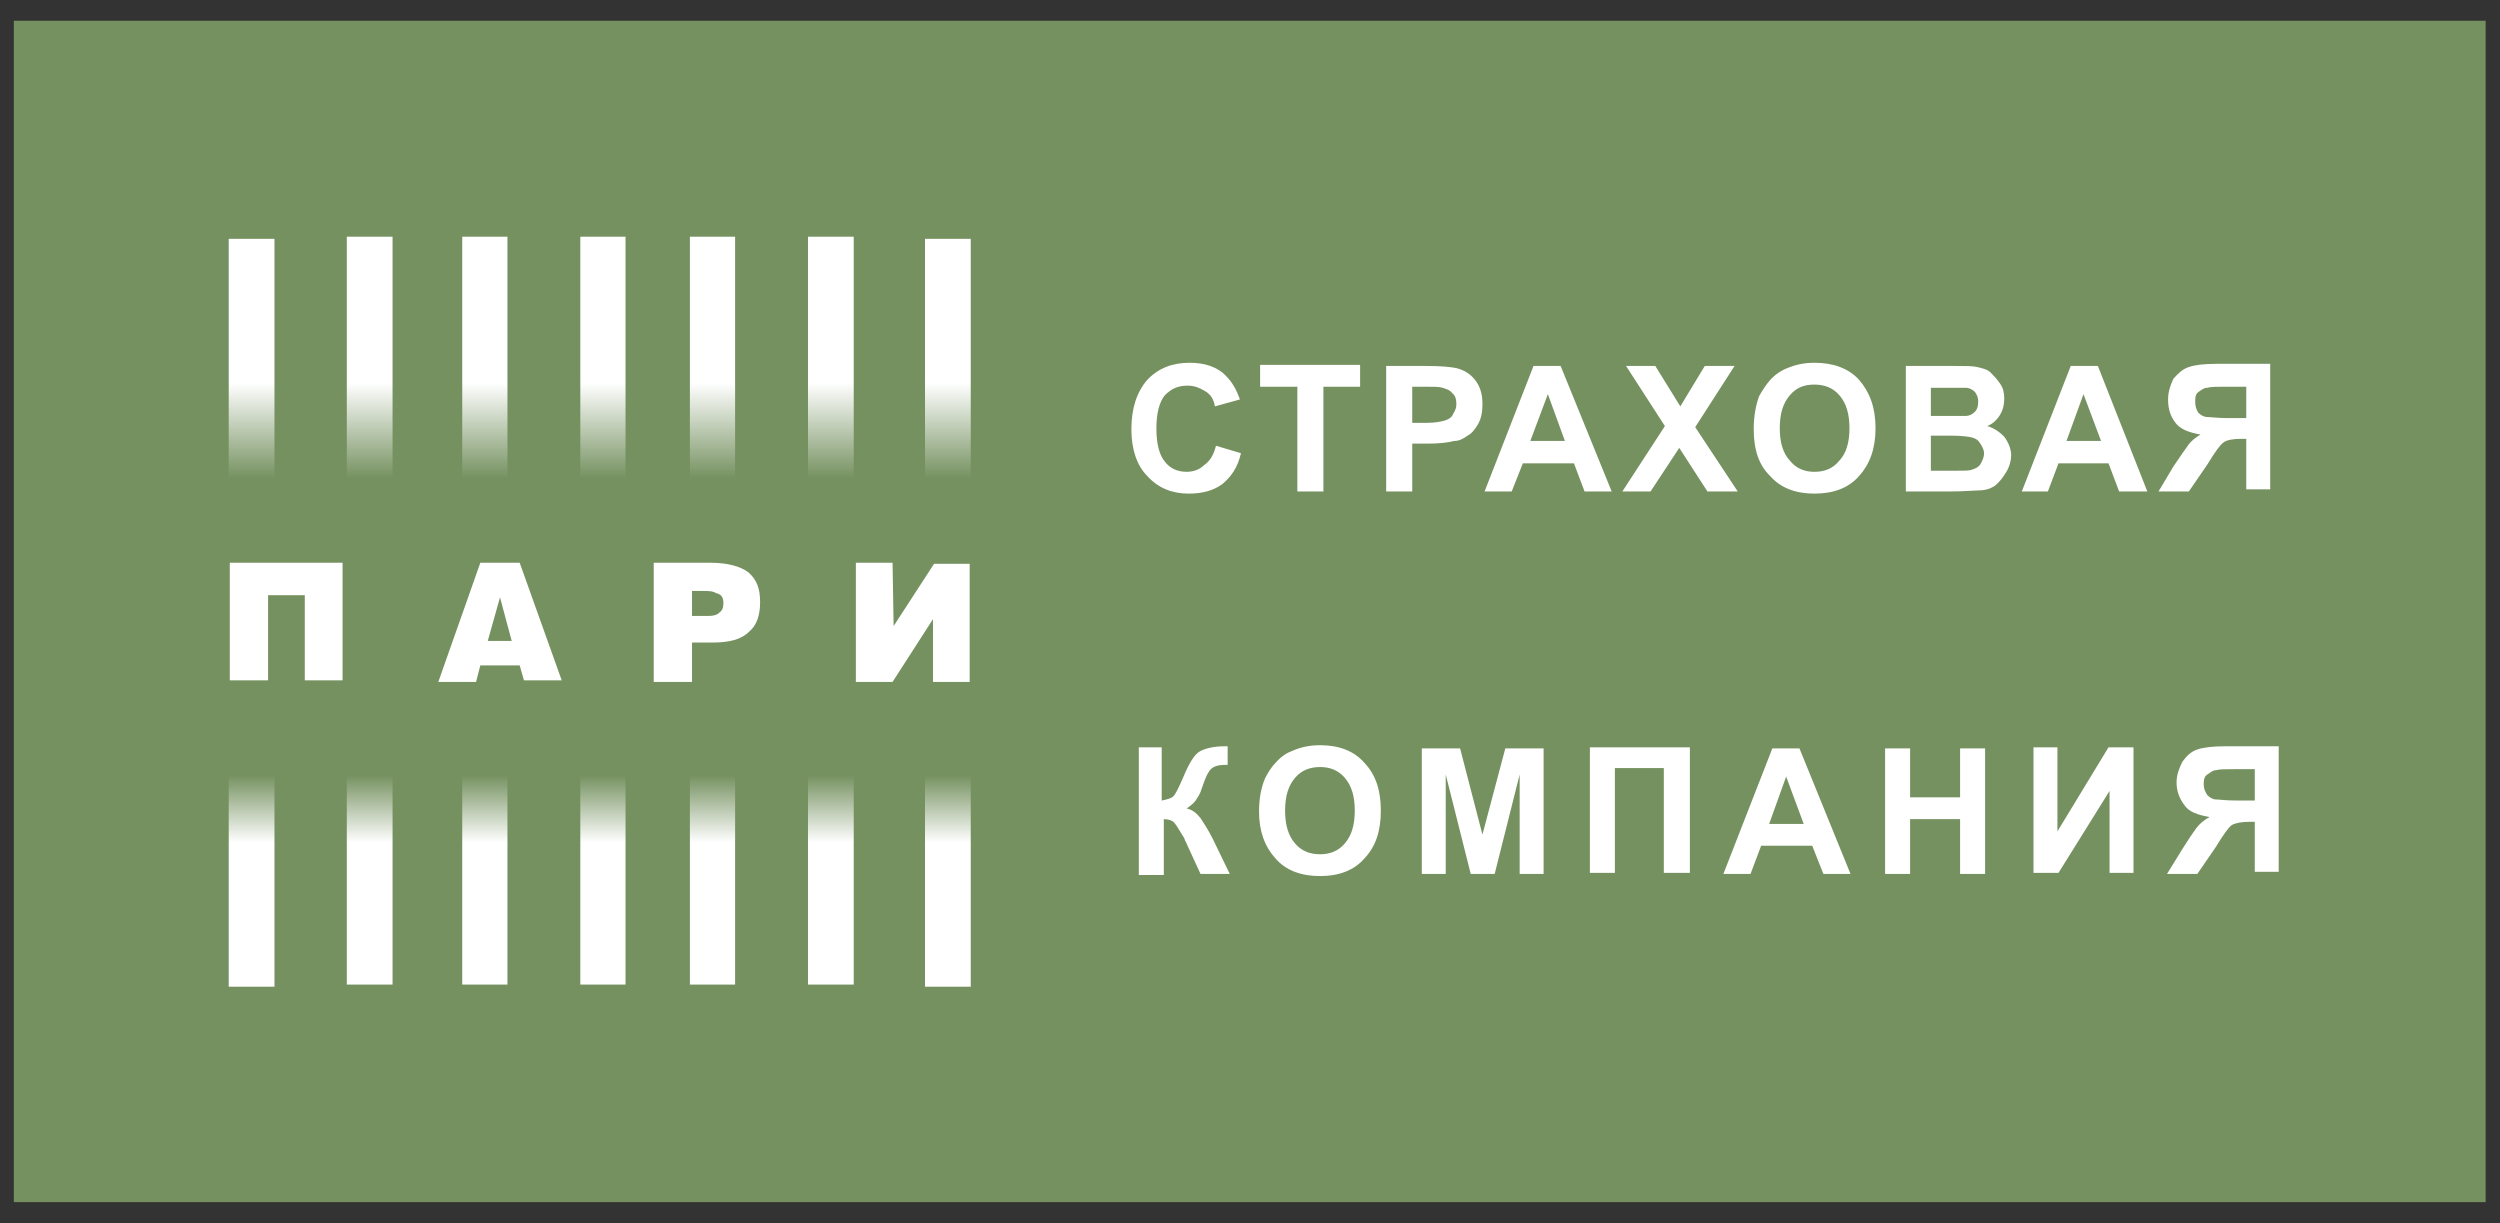
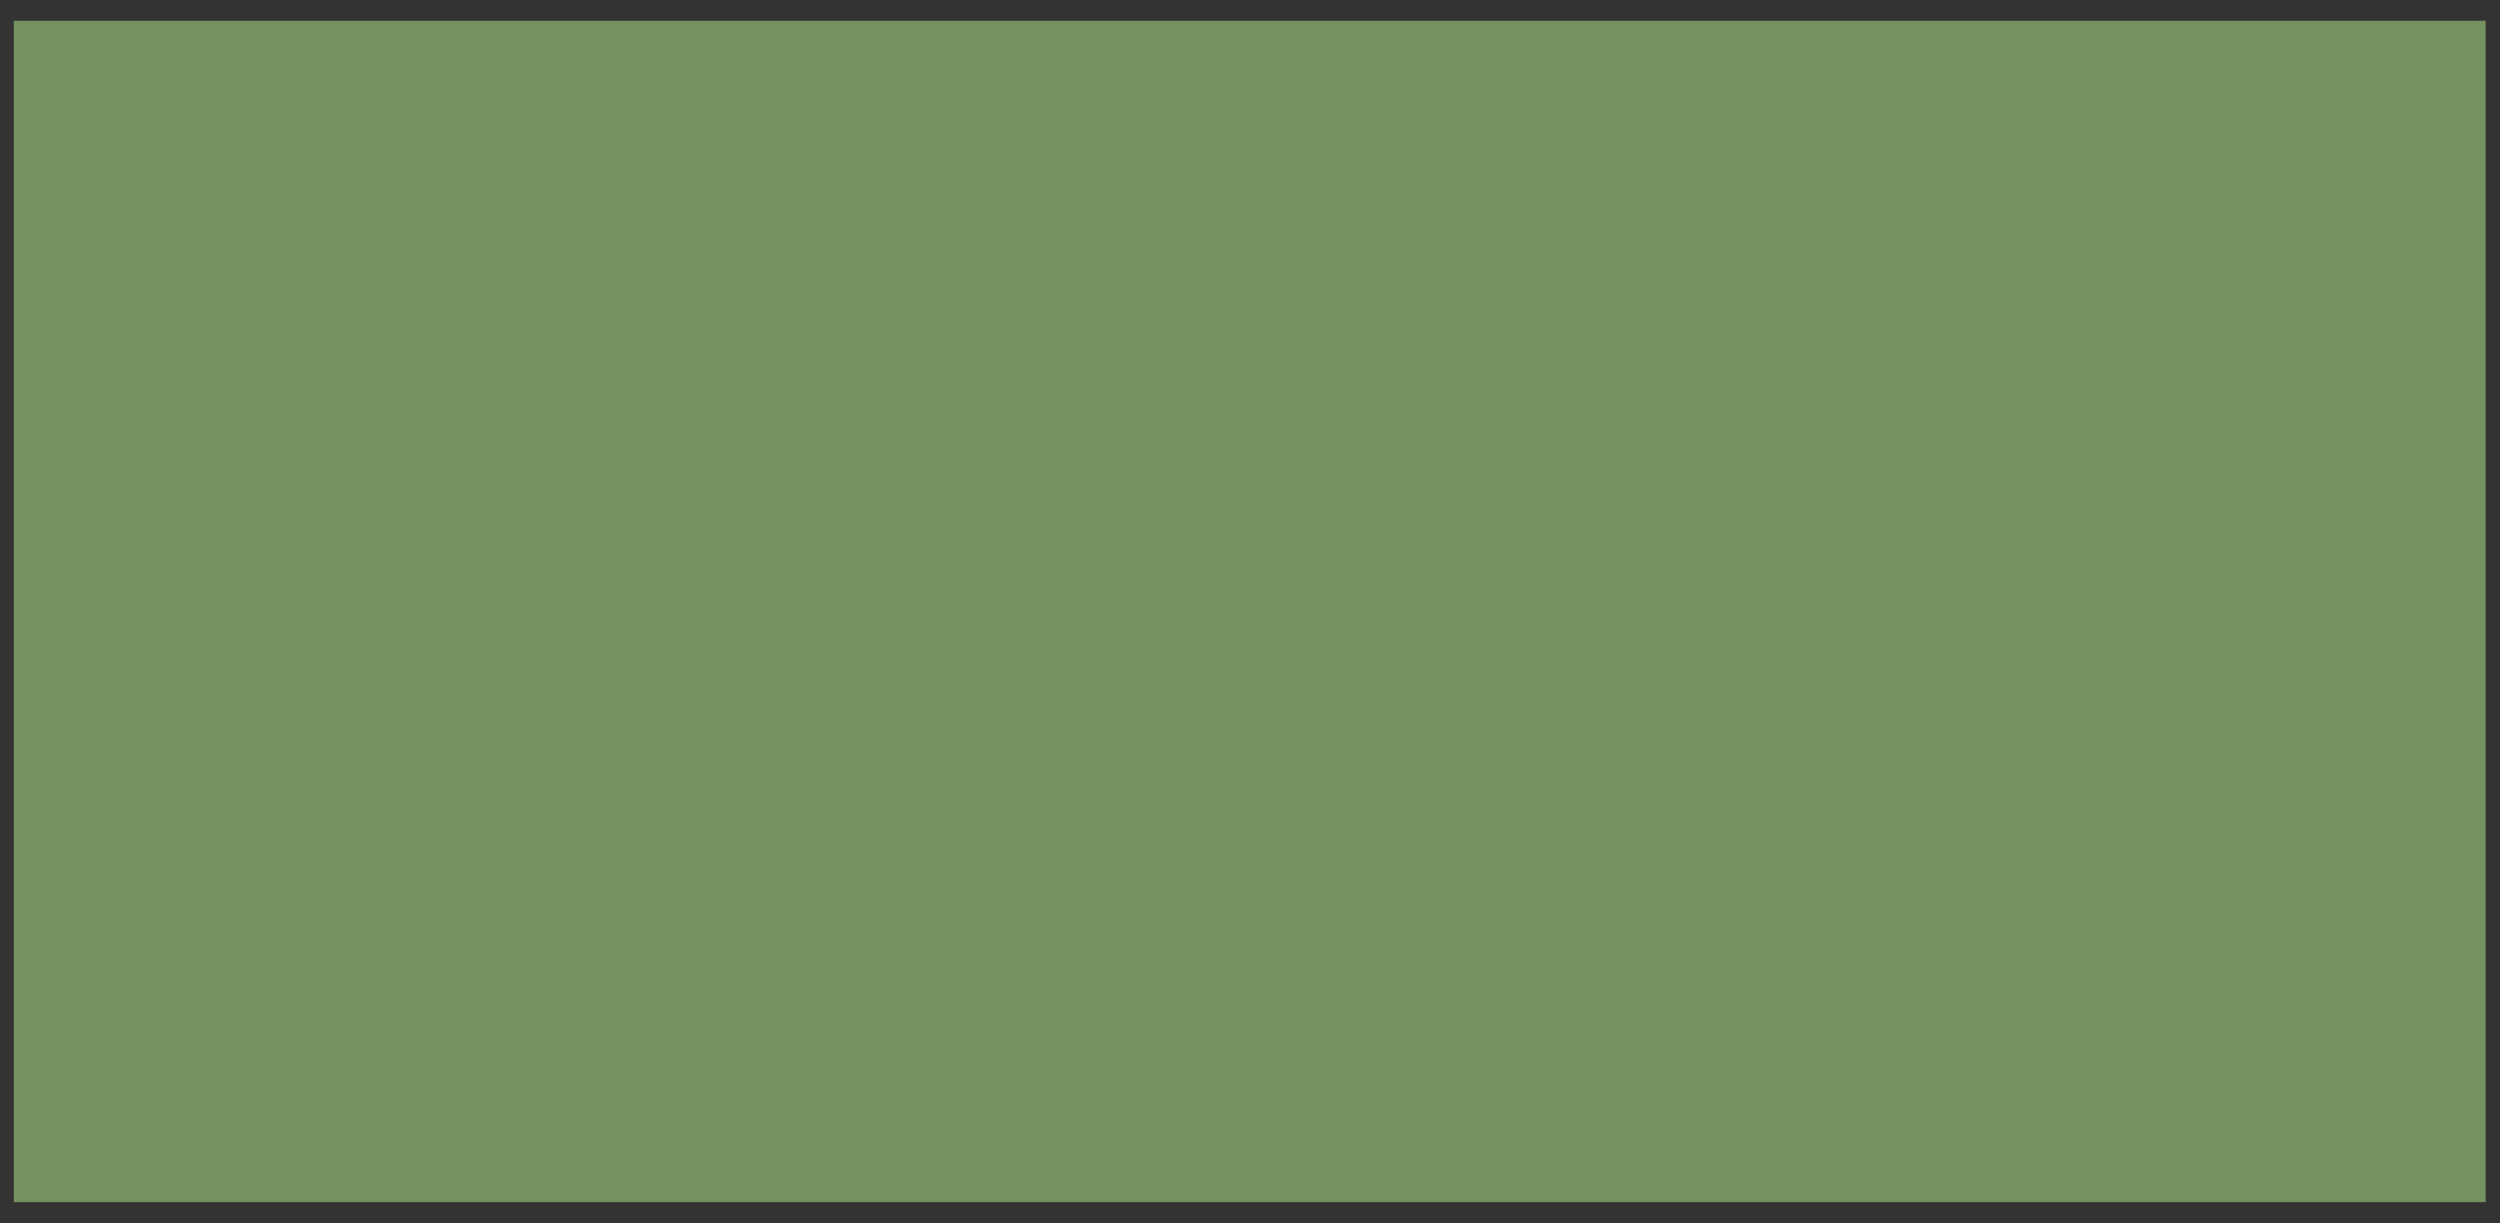
<svg xmlns="http://www.w3.org/2000/svg" xml:space="preserve" width="47mm" height="23mm" version="1.1" style="shape-rendering:geometricPrecision; text-rendering:geometricPrecision; image-rendering:optimizeQuality; fill-rule:evenodd; clip-rule:evenodd" viewBox="0 0 4700 2300">
  <rect x="0" y="0" width="4700" height="2300" fill="#333333" stroke="none" />
  <defs>
    <style type="text/css"> .fil0 {fill:#759160} .fil1 {fill:white} .fil2 {fill:url(#id0)} </style>
    <linearGradient id="id0" gradientUnits="userSpaceOnUse" x1="463.1" y1="441.08" x2="463.1" y2="1835.29">
      <stop offset="0" style="stop-opacity:1; stop-color:white" />
      <stop offset="0.2" style="stop-opacity:1; stop-color:white" />
      <stop offset="0.329" style="stop-opacity:1; stop-color:#759160" />
      <stop offset="0.729" style="stop-opacity:1; stop-color:#759160" />
      <stop offset="0.82" style="stop-opacity:1; stop-color:white" />
      <stop offset="0.961" style="stop-opacity:1; stop-color:white" />
      <stop offset="1" style="stop-opacity:1; stop-color:white" />
    </linearGradient>
  </defs>
  <g id="Слой_x0020_1">
    <g id="_1816629931024">
      <rect class="fil0" x="26" y="39" width="4647" height="2221" />
-       <path class="fil1" d="M2286 838l47 14c-6,27 -19,45 -35,58 -16,12 -37,18 -63,18 -31,0 -57,-10 -78,-33 -20,-20 -30,-51 -30,-88 0,-39 10,-70 30,-93 21,-22 47,-32 80,-32 28,0 53,8 69,26 10,10 19,25 25,43l-47 13c-2,-13 -8,-23 -19,-29 -10,-6 -20,-10 -32,-10 -19,0 -31,6 -43,18 -10,12 -16,33 -16,62 0,31 6,51 16,63 10,13 24,19 41,19 12,0 24,-4 32,-12 13,-9 19,-21 23,-37zm153 86l0 -197 -70 0 0 -41 188 0 0 41 -69 0 0 197 -49 0zm167 0l0 -236 75 0c29,0 47,2 57,4 15,4 25,10 35,22 10,13 14,27 14,46 0,14 -2,26 -8,37 -6,10 -12,18 -20,22 -8,6 -16,10 -25,10 -12,3 -28,5 -49,5l-30 0 0 90 -49 0zm49 -197l0 68 26 0c19,0 31,-3 37,-5 6,-2 12,-6 14,-12 4,-6 6,-12 6,-18 0,-9 -2,-17 -8,-21 -4,-6 -12,-8 -18,-10 -6,-2 -16,-2 -35,-2l-22 0zm375 197l-51 0 -20 -53 -96 0 -21 53 -51 0 92 -236 51 0 96 236zm-88 -95l-32 -88 -33 88 65 0zm108 95l80 -123 -73 -113 55 0 47 76 46 -76 56 0 -74 115 80 121 -57 0 -53 -82 -54 82 -53 0zm247 -117c0,-25 4,-45 10,-62 7,-12 13,-22 23,-33 10,-10 20,-16 30,-20 15,-6 31,-10 51,-10 35,0 64,10 84,32 20,23 31,52 31,91 0,39 -11,68 -31,90 -20,23 -49,33 -84,33 -34,0 -63,-10 -83,-33 -21,-20 -31,-49 -31,-88zm49 -2c0,27 6,47 19,61 12,15 28,21 46,21 19,0 35,-6 47,-21 13,-14 19,-34 19,-61 0,-27 -6,-47 -19,-62 -12,-14 -28,-20 -47,-20 -20,0 -34,6 -46,20 -13,15 -19,35 -19,62zm237 -117l94 0c18,0 32,0 40,2 8,2 19,4 25,10 6,6 12,12 18,21 6,8 8,18 8,28 0,11 -2,21 -8,31 -6,10 -14,17 -24,21 14,4 24,12 32,20 8,11 13,23 13,35 0,10 -3,21 -9,31 -6,10 -12,18 -20,25 -8,6 -18,10 -33,10 -8,0 -26,2 -57,2l-79 0 0 -236zm47 39l0 55 30 0c19,0 31,0 35,0 8,0 14,-4 18,-8 4,-4 6,-10 6,-19 0,-8 -2,-12 -6,-18 -4,-4 -10,-8 -18,-8 -4,0 -18,0 -41,0l-24 0 0 -2zm0 94l0 64 44 0c17,0 29,0 33,-2 6,-2 12,-4 16,-10 4,-7 7,-13 7,-21 0,-6 -3,-12 -7,-18 -4,-7 -8,-9 -14,-11 -6,-2 -20,-4 -43,-4l-36 0 0 2zm407 103l-53 0 -20 -53 -94 0 -20 53 -49 0 92 -236 51 0 93 236zm-87 -95l-33 -88 -32 88 65 0zm273 95l0 -99 -10 0c-14,0 -27,2 -33,7 -6,4 -16,18 -30,41l-35 51 -57 0 28 -47c13,-19 21,-31 27,-39 6,-9 14,-15 24,-21 -22,-4 -38,-10 -47,-22 -10,-13 -14,-27 -14,-44 0,-14 4,-26 10,-39 9,-10 17,-18 29,-22 12,-4 28,-6 53,-6l100 0 0 236 -45 0 0 4zm0 -197l-37 0c-18,0 -30,0 -36,2 -7,0 -11,4 -17,8 -6,4 -6,12 -6,18 0,9 2,15 6,21 4,4 10,8 17,8 6,0 18,2 38,2l35 0 0 -59zm-2086 678l47 0 0 100c10,-2 18,-4 22,-8 4,-4 10,-16 19,-37 10,-24 20,-41 30,-47 10,-6 27,-10 47,-10 2,0 4,0 6,0l0 35 -6 0c-10,0 -16,2 -20,4 -4,2 -8,6 -10,10 -3,4 -7,14 -13,31 -2,8 -6,14 -10,20 -4,7 -10,11 -18,17 10,2 18,8 26,18 6,9 15,23 23,39l32 66 -55 0 -28 -61c0,0 -2,-3 -2,-5 0,0 -2,-4 -6,-10 -7,-12 -11,-18 -15,-22 -4,-3 -10,-5 -18,-5l0 105 -47 0 0 -240 -4 0zm230 121c0,-25 4,-45 11,-62 6,-12 12,-22 22,-32 10,-11 20,-17 31,-21 14,-6 30,-10 51,-10 34,0 63,10 83,33 21,22 31,51 31,90 0,39 -10,68 -31,90 -20,23 -49,33 -83,33 -35,0 -64,-10 -84,-33 -20,-22 -31,-51 -31,-88zm49 -2c0,27 6,47 19,62 12,14 28,20 47,20 18,0 34,-6 46,-20 13,-15 19,-35 19,-62 0,-27 -6,-47 -19,-62 -12,-14 -28,-20 -46,-20 -19,0 -35,6 -47,20 -13,15 -19,35 -19,62zm257 119l0 -236 72 0 42 162 43 -162 72 0 0 236 -45 0 0 -187 -47 187 -45 0 -47 -187 0 187 -45 0zm316 -238l188 0 0 236 -49 0 0 -197 -92 0 0 197 -47 0 0 -236zm490 238l-51 0 -21 -53 -96 0 -20 53 -51 0 92 -236 51 0 96 236zm-88 -94l-33 -89 -32 89 65 0zm153 94l0 -236 47 0 0 92 94 0 0 -92 47 0 0 236 -47 0 0 -103 -94 0 0 103 -47 0zm279 -238l45 0 0 158 96 -158 47 0 0 236 -45 0 0 -154 -96 154 -47 0 0 -236zm416 238l0 -98 -10 0c-14,0 -26,2 -33,6 -6,4 -16,18 -30,41l-35 51 -57 0 29 -47c12,-19 20,-31 26,-39 6,-8 14,-15 25,-21 -23,-4 -39,-10 -47,-22 -10,-13 -15,-27 -15,-43 0,-15 5,-27 11,-39 8,-11 16,-19 28,-23 12,-4 29,-6 53,-6l100 0 0 236 -45 0 0 4zm0 -197l-36 0c-19,0 -31,0 -37,2 -6,0 -10,4 -16,8 -7,4 -7,13 -7,19 0,8 3,14 7,20 4,4 10,8 16,8 6,0 18,2 39,2l34 0 0 -59z" />
-       <path class="fil2" d="M516 449l-86 0 0 1406 86 0 0 -1406zm222 -4l-86 0 0 1406 86 0 0 -1406zm216 0l-85 0 0 1406 85 0 0 -1406zm222 0l-85 0 0 1406 85 0 0 -1406zm206 0l-85 0 0 1406 85 0 0 -1406zm223 0l-86 0 0 1406 86 0 0 -1406zm220 4l-86 0 0 1406 86 0 0 -1406z" />
-       <path class="fil1" d="M644 1058l0 221 -71 0 0 -160 -69 0 0 160 -72 0 0 -221 212 0zm251 224l-71 0 79 -224 74 0 79 221 -71 0 -8 -28 -74 0 -8 31zm67 -77l-22 -82 -23 82 45 0zm339 77l-72 0 0 -224 107 0c30,0 55,6 71,18 16,14 22,31 22,56 0,24 -6,43 -20,55 -16,16 -39,21 -71,21l-37 0 0 74zm0 -124l30 0c11,0 17,-2 21,-6 6,-4 8,-10 8,-18 0,-11 -4,-17 -14,-19 -6,-4 -15,-4 -25,-4l-20 0 0 47zm379 19l76 -117 67 0 0 222 -69 0 0 -118 -76 118 -69 0 0 -224 69 0 2 119z" />
    </g>
  </g>
</svg>